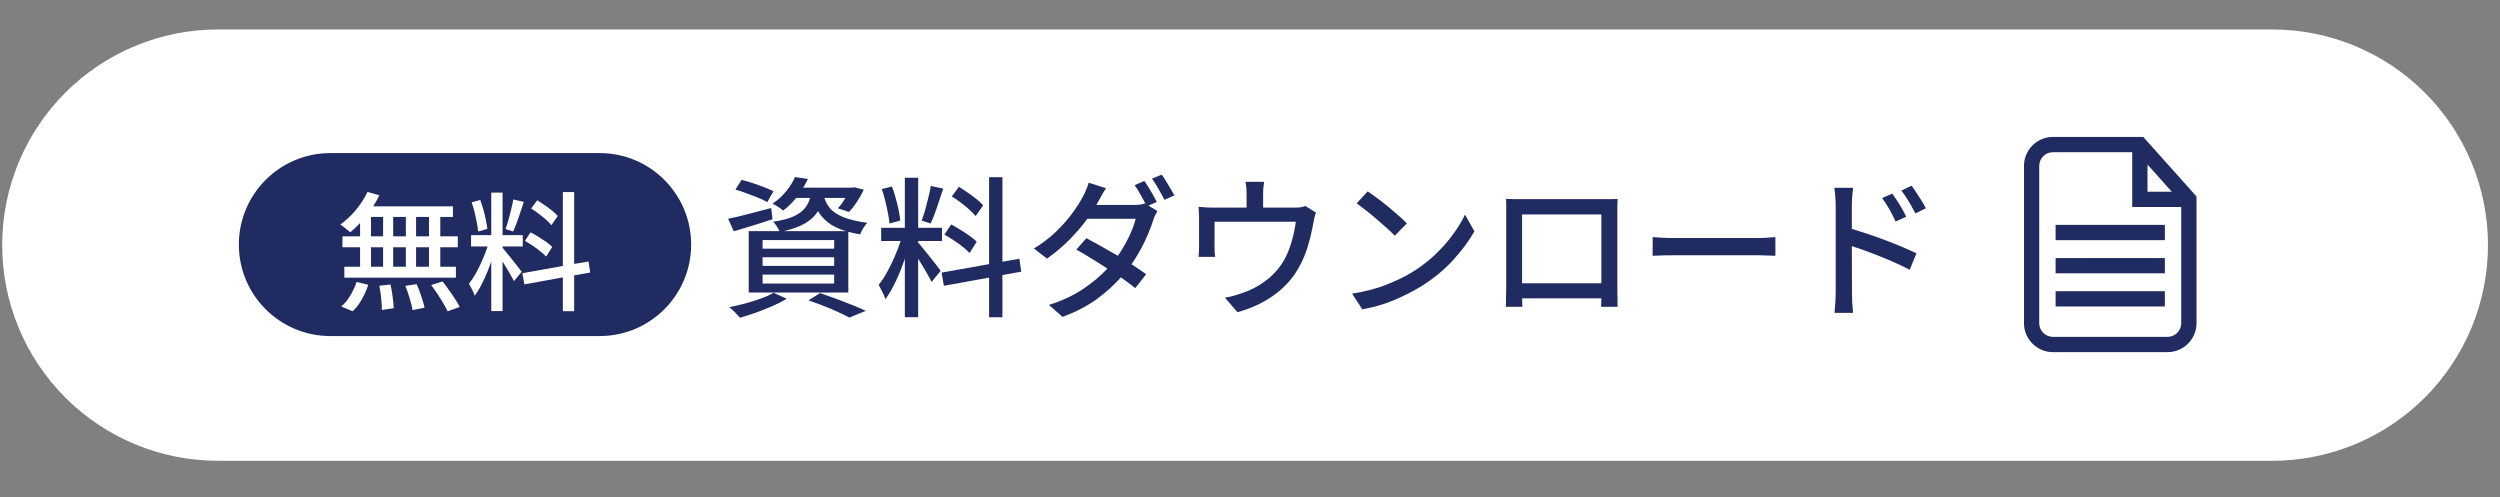
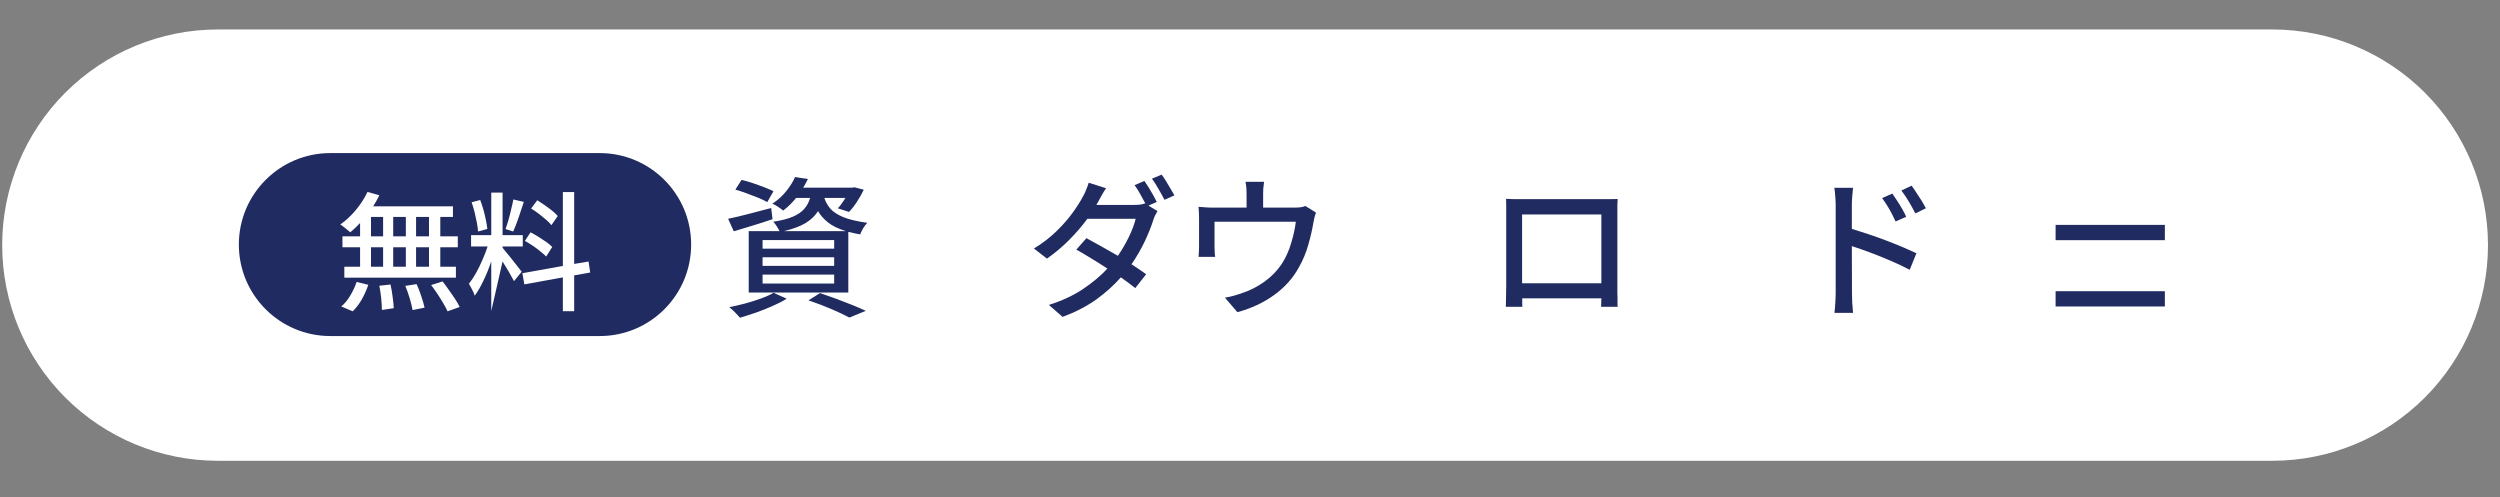
<svg xmlns="http://www.w3.org/2000/svg" width="387" zoomAndPan="magnify" viewBox="0 0 290.25 57.75" height="77" preserveAspectRatio="xMidYMid meet" version="1.0">
  <rect x="0" y="0" width="290.25" height="57.75" fill="#808080" stroke="none" />
  <defs>
    <g />
    <clipPath id="23ba26c472">
      <path d="M 0.254 3.422 L 288.945 3.422 L 288.945 53.496 L 0.254 53.496 Z M 0.254 3.422 " clip-rule="nonzero" />
    </clipPath>
    <clipPath id="09bc749cc9">
      <path d="M 25.289 3.422 L 263.816 3.422 C 270.457 3.422 276.824 6.062 281.52 10.754 C 286.215 15.449 288.855 21.82 288.855 28.457 C 288.855 35.098 286.215 41.465 281.52 46.16 C 276.824 50.855 270.457 53.496 263.816 53.496 L 25.289 53.496 C 18.648 53.496 12.281 50.855 7.586 46.16 C 2.891 41.465 0.254 35.098 0.254 28.457 C 0.254 21.82 2.891 15.449 7.586 10.754 C 12.281 6.062 18.648 3.422 25.289 3.422 Z M 25.289 3.422 " clip-rule="nonzero" />
    </clipPath>
    <clipPath id="ca29f9c172">
-       <path d="M 234.988 15.875 L 255.148 15.875 L 255.148 41 L 234.988 41 Z M 234.988 15.875 " clip-rule="nonzero" />
-     </clipPath>
+       </clipPath>
    <clipPath id="27896002d8">
      <path d="M 27.73 17.773 L 80.262 17.773 L 80.262 39.016 L 27.73 39.016 Z M 27.73 17.773 " clip-rule="nonzero" />
    </clipPath>
    <clipPath id="3c49257c8b">
      <path d="M 38.355 17.773 L 69.621 17.773 C 75.488 17.773 80.242 22.527 80.242 28.395 C 80.242 34.262 75.488 39.016 69.621 39.016 L 38.355 39.016 C 32.488 39.016 27.73 34.262 27.73 28.395 C 27.73 22.527 32.488 17.773 38.355 17.773 Z M 38.355 17.773 " clip-rule="nonzero" />
    </clipPath>
  </defs>
  <g clip-path="url(#23ba26c472)">
    <g clip-path="url(#09bc749cc9)">
      <path fill="#ffffff" d="M 0.254 3.422 L 288.945 3.422 L 288.945 53.496 L 0.254 53.496 Z M 0.254 3.422 " fill-opacity="1" fill-rule="nonzero" />
    </g>
  </g>
  <g clip-path="url(#ca29f9c172)">
    <path fill="#202b61" d="M 248.832 15.898 L 238.344 15.898 C 236.492 15.898 234.984 17.406 234.984 19.262 L 234.984 37.52 C 234.984 39.375 236.492 40.883 238.344 40.883 L 251.652 40.883 C 253.504 40.883 255.016 39.375 255.016 37.52 L 255.016 22.809 Z M 249.324 19.105 L 252.148 22.262 L 249.324 22.262 Z M 251.652 39.109 L 238.344 39.109 C 237.469 39.109 236.754 38.398 236.754 37.52 L 236.754 19.262 C 236.754 18.383 237.469 17.672 238.344 17.672 L 247.551 17.672 L 247.551 24.031 L 253.242 24.031 L 253.242 37.52 C 253.242 38.398 252.527 39.109 251.652 39.109 Z M 251.652 39.109 " fill-opacity="1" fill-rule="nonzero" />
  </g>
  <path fill="#202b61" d="M 238.656 33.809 L 251.34 33.809 L 251.34 35.582 L 238.656 35.582 Z M 238.656 33.809 " fill-opacity="1" fill-rule="nonzero" />
-   <path fill="#202b61" d="M 238.656 29.961 L 251.34 29.961 L 251.34 31.73 L 238.656 31.73 Z M 238.656 29.961 " fill-opacity="1" fill-rule="nonzero" />
  <path fill="#202b61" d="M 238.656 26.109 L 251.34 26.109 L 251.34 27.883 L 238.656 27.883 Z M 238.656 26.109 " fill-opacity="1" fill-rule="nonzero" />
  <g fill="#202b61" fill-opacity="1">
    <g transform="translate(83.723, 35.432)">
      <g>
        <path d="M 7.281 -8.594 L 14.484 -8.594 C 13.598 -8.875 12.906 -9.211 12.406 -9.609 C 11.906 -10.016 11.52 -10.453 11.25 -10.922 C 10.914 -10.379 10.43 -9.914 9.797 -9.531 C 9.172 -9.156 8.332 -8.844 7.281 -8.594 Z M 13.125 -6.562 L 13.125 -7.562 L 4.812 -7.562 L 4.812 -6.562 Z M 13.125 -4.562 L 13.125 -5.562 L 4.812 -5.562 L 4.812 -4.562 Z M 13.125 -2.516 L 13.125 -3.547 L 4.812 -3.547 L 4.812 -2.516 Z M 10.328 -12.453 L 8.703 -12.453 C 8.492 -12.191 8.266 -11.938 8.016 -11.688 C 7.766 -11.438 7.492 -11.203 7.203 -10.984 C 7.047 -11.117 6.848 -11.266 6.609 -11.422 C 6.379 -11.578 6.16 -11.695 5.953 -11.781 C 6.617 -12.227 7.164 -12.727 7.594 -13.281 C 8.031 -13.832 8.359 -14.363 8.578 -14.875 L 10.078 -14.656 C 9.992 -14.488 9.906 -14.316 9.812 -14.141 C 9.727 -13.973 9.629 -13.805 9.516 -13.641 L 15.219 -13.641 L 15.469 -13.688 L 16.562 -13.406 C 16.344 -12.945 16.078 -12.477 15.766 -12 C 15.461 -11.531 15.156 -11.141 14.844 -10.828 L 13.547 -11.25 C 13.703 -11.406 13.852 -11.586 14 -11.797 C 14.145 -12.004 14.289 -12.223 14.438 -12.453 L 11.984 -12.453 C 12.117 -12.023 12.344 -11.617 12.656 -11.234 C 12.977 -10.859 13.477 -10.523 14.156 -10.234 C 14.844 -9.953 15.781 -9.727 16.969 -9.562 C 16.812 -9.406 16.648 -9.191 16.484 -8.922 C 16.328 -8.648 16.211 -8.414 16.141 -8.219 C 15.891 -8.258 15.648 -8.305 15.422 -8.359 C 15.191 -8.41 14.973 -8.461 14.766 -8.516 L 14.766 -1.469 L 3.203 -1.469 L 3.203 -8.594 L 6.781 -8.594 C 6.695 -8.77 6.586 -8.961 6.453 -9.172 C 6.316 -9.391 6.18 -9.562 6.047 -9.688 C 7.004 -9.832 7.77 -10.031 8.344 -10.281 C 8.914 -10.531 9.352 -10.832 9.656 -11.188 C 9.969 -11.539 10.191 -11.961 10.328 -12.453 Z M 6.078 -13.234 L 5.359 -11.969 C 5.086 -12.125 4.738 -12.289 4.312 -12.469 C 3.883 -12.645 3.438 -12.816 2.969 -12.984 C 2.5 -13.16 2.062 -13.305 1.656 -13.422 L 2.375 -14.547 C 2.781 -14.453 3.211 -14.328 3.672 -14.172 C 4.141 -14.016 4.586 -13.852 5.016 -13.688 C 5.441 -13.52 5.797 -13.367 6.078 -13.234 Z M 5.812 -11.281 L 5.969 -9.984 C 5.207 -9.723 4.43 -9.473 3.641 -9.234 C 2.859 -9.004 2.133 -8.785 1.469 -8.578 L 0.812 -10.031 C 1.469 -10.164 2.238 -10.348 3.125 -10.578 C 4.008 -10.805 4.906 -11.039 5.812 -11.281 Z M 6.094 -1.438 L 7.609 -0.75 C 7.141 -0.457 6.594 -0.176 5.969 0.094 C 5.344 0.375 4.703 0.629 4.047 0.859 C 3.391 1.086 2.77 1.285 2.188 1.453 C 2.039 1.285 1.844 1.07 1.594 0.812 C 1.344 0.562 1.125 0.367 0.938 0.234 C 1.551 0.109 2.176 -0.035 2.812 -0.203 C 3.457 -0.379 4.066 -0.57 4.641 -0.781 C 5.211 -0.988 5.695 -1.207 6.094 -1.438 Z M 10.141 -0.562 L 11.484 -1.406 C 12.129 -1.188 12.773 -0.957 13.422 -0.719 C 14.078 -0.477 14.695 -0.238 15.281 0 C 15.863 0.238 16.367 0.457 16.797 0.656 L 14.891 1.438 C 14.367 1.156 13.676 0.828 12.812 0.453 C 11.957 0.086 11.066 -0.25 10.141 -0.562 Z M 10.141 -0.562 " />
      </g>
    </g>
  </g>
  <g fill="#202b61" fill-opacity="1">
    <g transform="translate(101.459, 35.432)">
      <g>
-         <path d="M 12.688 -11.594 L 11.812 -10.344 C 11.633 -10.57 11.391 -10.82 11.078 -11.094 C 10.773 -11.375 10.445 -11.645 10.094 -11.906 C 9.738 -12.176 9.391 -12.414 9.047 -12.625 L 9.875 -13.75 C 10.207 -13.539 10.551 -13.312 10.906 -13.062 C 11.27 -12.82 11.609 -12.57 11.922 -12.312 C 12.234 -12.062 12.488 -11.82 12.688 -11.594 Z M 11.938 -7.375 L 11.109 -6.062 C 10.898 -6.281 10.633 -6.52 10.312 -6.781 C 9.988 -7.039 9.641 -7.289 9.266 -7.531 C 8.898 -7.781 8.539 -8 8.188 -8.188 L 8.969 -9.375 C 9.312 -9.195 9.672 -8.988 10.047 -8.75 C 10.43 -8.52 10.785 -8.285 11.109 -8.047 C 11.441 -7.816 11.719 -7.594 11.938 -7.375 Z M 6.609 -13.844 L 8.047 -13.531 C 7.828 -12.844 7.586 -12.125 7.328 -11.375 C 7.078 -10.625 6.832 -9.992 6.594 -9.484 L 5.547 -9.812 C 5.68 -10.176 5.816 -10.594 5.953 -11.062 C 6.086 -11.539 6.211 -12.023 6.328 -12.516 C 6.453 -13.004 6.547 -13.445 6.609 -13.844 Z M 3.062 -9.828 L 1.812 -9.484 C 1.781 -9.836 1.719 -10.242 1.625 -10.703 C 1.539 -11.172 1.438 -11.645 1.312 -12.125 C 1.195 -12.613 1.066 -13.066 0.922 -13.484 L 2.094 -13.781 C 2.258 -13.363 2.406 -12.914 2.531 -12.438 C 2.664 -11.957 2.781 -11.488 2.875 -11.031 C 2.969 -10.582 3.031 -10.18 3.062 -9.828 Z M 5.141 -7.453 L 5.141 -7.25 C 5.273 -7.113 5.461 -6.895 5.703 -6.594 C 5.953 -6.289 6.219 -5.961 6.5 -5.609 C 6.781 -5.266 7.035 -4.941 7.266 -4.641 C 7.492 -4.336 7.656 -4.117 7.75 -3.984 L 6.703 -2.703 C 6.547 -3.016 6.32 -3.422 6.031 -3.922 C 5.738 -4.43 5.441 -4.922 5.141 -5.391 L 5.141 1.391 L 3.594 1.391 L 3.594 -5.406 C 3.301 -4.52 2.957 -3.656 2.562 -2.812 C 2.164 -1.969 1.758 -1.266 1.344 -0.703 C 1.27 -0.941 1.148 -1.219 0.984 -1.531 C 0.828 -1.852 0.68 -2.129 0.547 -2.359 C 0.867 -2.742 1.188 -3.219 1.5 -3.781 C 1.82 -4.352 2.117 -4.957 2.391 -5.594 C 2.672 -6.227 2.91 -6.848 3.109 -7.453 L 0.844 -7.453 L 0.844 -8.984 L 3.594 -8.984 L 3.594 -14.797 L 5.141 -14.797 L 5.141 -8.984 L 7.906 -8.984 L 7.906 -7.453 Z M 17.109 -3.891 L 14.922 -3.5 L 14.922 1.406 L 13.375 1.406 L 13.375 -3.203 L 8.125 -2.25 L 7.859 -3.781 L 13.375 -4.766 L 13.375 -14.859 L 14.922 -14.859 L 14.922 -5.047 L 16.891 -5.391 Z M 17.109 -3.891 " />
-       </g>
+         </g>
    </g>
  </g>
  <g fill="#202b61" fill-opacity="1">
    <g transform="translate(119.195, 35.432)">
      <g>
        <path d="M 15.109 -11.984 L 14.141 -11.562 L 15.188 -10.922 C 15.102 -10.785 15.008 -10.613 14.906 -10.406 C 14.812 -10.207 14.738 -10.02 14.688 -9.844 C 14.457 -9.113 14.129 -8.297 13.703 -7.391 C 13.273 -6.492 12.766 -5.613 12.172 -4.75 C 12.848 -4.312 13.414 -3.926 13.875 -3.594 L 12.609 -1.984 C 12.398 -2.16 12.148 -2.352 11.859 -2.562 C 11.578 -2.781 11.27 -3.004 10.938 -3.234 C 10.145 -2.328 9.195 -1.473 8.094 -0.672 C 6.988 0.117 5.68 0.797 4.172 1.359 L 2.578 -0.031 C 4.129 -0.52 5.457 -1.141 6.562 -1.891 C 7.676 -2.641 8.613 -3.426 9.375 -4.25 C 8.727 -4.676 8.082 -5.082 7.438 -5.469 C 6.801 -5.863 6.242 -6.191 5.766 -6.453 L 6.938 -7.781 C 7.426 -7.52 7.992 -7.207 8.641 -6.844 C 9.285 -6.488 9.938 -6.117 10.594 -5.734 C 11.07 -6.43 11.5 -7.164 11.875 -7.938 C 12.25 -8.719 12.508 -9.414 12.656 -10.031 L 7.047 -10.031 C 6.461 -9.227 5.77 -8.422 4.969 -7.609 C 4.176 -6.805 3.305 -6.07 2.359 -5.406 L 0.844 -6.578 C 1.875 -7.211 2.758 -7.895 3.5 -8.625 C 4.25 -9.363 4.875 -10.082 5.375 -10.781 C 5.875 -11.477 6.258 -12.086 6.531 -12.609 C 6.645 -12.797 6.766 -13.047 6.891 -13.359 C 7.023 -13.672 7.129 -13.957 7.203 -14.219 L 9.219 -13.578 C 9.039 -13.316 8.863 -13.031 8.688 -12.719 C 8.52 -12.414 8.391 -12.176 8.297 -12 L 8.094 -11.641 L 12.391 -11.641 C 12.648 -11.641 12.895 -11.648 13.125 -11.672 C 13.363 -11.703 13.562 -11.75 13.719 -11.812 L 13.797 -11.781 C 13.617 -12.125 13.414 -12.492 13.188 -12.891 C 12.969 -13.297 12.75 -13.645 12.531 -13.938 L 13.672 -14.422 C 13.828 -14.203 13.992 -13.945 14.172 -13.656 C 14.348 -13.375 14.52 -13.082 14.688 -12.781 C 14.852 -12.488 14.992 -12.223 15.109 -11.984 Z M 14.547 -14.688 L 15.672 -15.156 C 15.836 -14.945 16.008 -14.691 16.188 -14.391 C 16.375 -14.098 16.551 -13.801 16.719 -13.5 C 16.895 -13.207 17.039 -12.957 17.156 -12.75 L 16 -12.234 C 15.812 -12.609 15.582 -13.023 15.312 -13.484 C 15.051 -13.953 14.797 -14.352 14.547 -14.688 Z M 14.547 -14.688 " />
      </g>
    </g>
  </g>
  <g fill="#202b61" fill-opacity="1">
    <g transform="translate(136.93, 35.432)">
      <g>
        <path d="M 14.625 -11.516 L 15.859 -10.75 C 15.797 -10.594 15.734 -10.395 15.672 -10.156 C 15.617 -9.914 15.578 -9.711 15.547 -9.547 C 15.422 -8.773 15.223 -7.922 14.953 -6.984 C 14.691 -6.055 14.32 -5.176 13.844 -4.344 C 13.164 -3.113 12.211 -2.055 10.984 -1.172 C 9.754 -0.285 8.336 0.375 6.734 0.812 L 5.281 -0.875 C 5.625 -0.926 5.984 -1.004 6.359 -1.109 C 6.742 -1.223 7.094 -1.336 7.406 -1.453 C 8.227 -1.723 9.047 -2.145 9.859 -2.719 C 10.672 -3.301 11.344 -3.988 11.875 -4.781 C 12.344 -5.5 12.707 -6.301 12.969 -7.188 C 13.238 -8.082 13.422 -8.914 13.516 -9.688 L 4.078 -9.688 L 4.078 -6.781 C 4.078 -6.602 4.082 -6.398 4.094 -6.172 C 4.102 -5.941 4.125 -5.754 4.156 -5.609 L 2.219 -5.609 C 2.238 -5.797 2.254 -6.004 2.266 -6.234 C 2.273 -6.473 2.281 -6.688 2.281 -6.875 L 2.281 -9.984 C 2.281 -10.18 2.273 -10.422 2.266 -10.703 C 2.254 -10.984 2.238 -11.223 2.219 -11.422 C 2.488 -11.398 2.758 -11.379 3.031 -11.359 C 3.301 -11.336 3.602 -11.328 3.938 -11.328 L 7.797 -11.328 L 7.797 -12.859 C 7.797 -13.066 7.789 -13.281 7.781 -13.5 C 7.77 -13.727 7.734 -14.004 7.672 -14.328 L 9.828 -14.328 C 9.785 -14.004 9.754 -13.727 9.734 -13.5 C 9.723 -13.281 9.719 -13.066 9.719 -12.859 L 9.719 -11.328 L 13.297 -11.328 C 13.648 -11.328 13.926 -11.344 14.125 -11.375 C 14.332 -11.414 14.5 -11.461 14.625 -11.516 Z M 14.625 -11.516 " />
      </g>
    </g>
  </g>
  <g fill="#202b61" fill-opacity="1">
    <g transform="translate(154.666, 35.432)">
      <g>
-         <path d="M 4.125 -13.219 C 4.445 -13 4.816 -12.734 5.234 -12.422 C 5.648 -12.117 6.07 -11.789 6.5 -11.438 C 6.926 -11.082 7.332 -10.734 7.719 -10.391 C 8.102 -10.055 8.422 -9.758 8.672 -9.5 L 7.266 -8.062 C 7.047 -8.301 6.75 -8.586 6.375 -8.922 C 6.008 -9.254 5.617 -9.598 5.203 -9.953 C 4.785 -10.316 4.367 -10.66 3.953 -10.984 C 3.535 -11.316 3.164 -11.598 2.844 -11.828 Z M 2.312 -1.344 C 3.781 -1.57 5.094 -1.91 6.25 -2.359 C 7.414 -2.816 8.426 -3.305 9.281 -3.828 C 10.238 -4.422 11.113 -5.086 11.906 -5.828 C 12.695 -6.578 13.391 -7.352 13.984 -8.156 C 14.586 -8.969 15.066 -9.754 15.422 -10.516 L 16.516 -8.578 C 15.867 -7.43 15.016 -6.285 13.953 -5.141 C 12.891 -4.004 11.664 -3.008 10.281 -2.156 C 9.383 -1.613 8.367 -1.098 7.234 -0.609 C 6.109 -0.129 4.863 0.234 3.5 0.484 Z M 2.312 -1.344 " />
-       </g>
+         </g>
    </g>
  </g>
  <g fill="#202b61" fill-opacity="1">
    <g transform="translate(172.402, 35.432)">
      <g>
        <path d="M 13.516 -10.531 L 4.312 -10.531 L 4.312 -2.547 L 13.516 -2.547 Z M 15.375 -10.797 L 15.375 -2.094 C 15.375 -1.938 15.375 -1.738 15.375 -1.5 C 15.383 -1.258 15.391 -1.016 15.391 -0.766 C 15.391 -0.523 15.391 -0.312 15.391 -0.125 C 15.398 0.051 15.406 0.156 15.406 0.188 L 13.484 0.188 C 13.492 0.145 13.5 0.035 13.5 -0.141 C 13.5 -0.328 13.504 -0.547 13.516 -0.797 L 4.328 -0.797 C 4.328 -0.555 4.328 -0.344 4.328 -0.156 C 4.328 0.031 4.332 0.145 4.344 0.188 L 2.422 0.188 C 2.422 0.133 2.426 -0.031 2.438 -0.312 C 2.445 -0.594 2.453 -0.898 2.453 -1.234 C 2.461 -1.566 2.469 -1.852 2.469 -2.094 L 2.469 -10.797 C 2.469 -11.035 2.469 -11.289 2.469 -11.562 C 2.469 -11.844 2.461 -12.102 2.453 -12.344 C 2.797 -12.332 3.109 -12.32 3.391 -12.312 C 3.672 -12.312 3.926 -12.312 4.156 -12.312 L 13.781 -12.312 C 13.977 -12.312 14.223 -12.312 14.516 -12.312 C 14.816 -12.312 15.113 -12.316 15.406 -12.328 C 15.395 -12.086 15.383 -11.832 15.375 -11.562 C 15.375 -11.301 15.375 -11.047 15.375 -10.797 Z M 15.375 -10.797 " />
      </g>
    </g>
  </g>
  <g fill="#202b61" fill-opacity="1">
    <g transform="translate(190.138, 35.432)">
      <g>
-         <path d="M 1.734 -5.734 L 1.734 -7.906 C 2.016 -7.883 2.406 -7.859 2.906 -7.828 C 3.406 -7.805 3.891 -7.797 4.359 -7.797 L 14 -7.797 C 14.438 -7.797 14.82 -7.812 15.156 -7.844 C 15.488 -7.875 15.766 -7.895 15.984 -7.906 L 15.984 -5.734 C 15.785 -5.742 15.504 -5.754 15.141 -5.766 C 14.773 -5.785 14.398 -5.797 14.016 -5.797 L 4.359 -5.797 C 3.867 -5.797 3.383 -5.789 2.906 -5.781 C 2.426 -5.77 2.035 -5.754 1.734 -5.734 Z M 1.734 -5.734 " />
-       </g>
+         </g>
    </g>
  </g>
  <g fill="#202b61" fill-opacity="1">
    <g transform="translate(207.873, 35.432)">
      <g>
        <path d="M 15.719 -11.25 L 14.5 -10.656 C 14.238 -11.164 13.977 -11.633 13.719 -12.062 C 13.469 -12.488 13.188 -12.906 12.875 -13.312 L 14.062 -13.875 C 14.227 -13.656 14.41 -13.391 14.609 -13.078 C 14.816 -12.773 15.02 -12.461 15.219 -12.141 C 15.414 -11.816 15.582 -11.52 15.719 -11.25 Z M 13.438 -10.266 L 12.203 -9.719 C 11.973 -10.227 11.734 -10.703 11.484 -11.141 C 11.234 -11.578 10.953 -12.008 10.641 -12.438 L 11.828 -12.953 C 11.992 -12.723 12.176 -12.453 12.375 -12.141 C 12.582 -11.828 12.781 -11.504 12.969 -11.172 C 13.156 -10.848 13.312 -10.547 13.438 -10.266 Z M 7.125 -11.641 L 7.125 -8.859 C 7.719 -8.68 8.352 -8.477 9.031 -8.25 C 9.719 -8.02 10.406 -7.773 11.094 -7.516 C 11.781 -7.254 12.43 -6.992 13.047 -6.734 C 13.66 -6.473 14.188 -6.238 14.625 -6.031 L 13.844 -4.109 C 13.219 -4.441 12.504 -4.781 11.703 -5.125 C 10.91 -5.469 10.113 -5.789 9.312 -6.094 C 8.508 -6.395 7.781 -6.648 7.125 -6.859 L 7.141 -1.391 C 7.141 -1.109 7.148 -0.738 7.172 -0.281 C 7.203 0.164 7.234 0.555 7.266 0.891 L 5.109 0.891 C 5.148 0.578 5.18 0.203 5.203 -0.234 C 5.234 -0.672 5.25 -1.055 5.25 -1.391 L 5.25 -11.641 C 5.25 -11.922 5.234 -12.242 5.203 -12.609 C 5.18 -12.984 5.145 -13.32 5.094 -13.625 L 7.266 -13.625 C 7.242 -13.32 7.211 -12.992 7.172 -12.641 C 7.141 -12.285 7.125 -11.953 7.125 -11.641 Z M 7.125 -11.641 " />
      </g>
    </g>
  </g>
  <g clip-path="url(#27896002d8)">
    <g clip-path="url(#3c49257c8b)">
      <path fill="#202b61" d="M 27.73 17.773 L 80.262 17.773 L 80.262 39.016 L 27.73 39.016 Z M 27.73 17.773 " fill-opacity="1" fill-rule="nonzero" />
    </g>
  </g>
  <g fill="#ffffff" fill-opacity="1">
    <g transform="translate(35.506, 34.939)">
      <g />
    </g>
  </g>
  <g fill="#ffffff" fill-opacity="1">
    <g transform="translate(38.9, 34.939)">
      <g>
        <path d="M 10.906 -7.5 L 10.906 -9.75 L 9.406 -9.75 L 9.406 -7.5 Z M 10.906 -3.969 L 10.906 -6.234 L 9.406 -6.234 L 9.406 -3.969 Z M 4.172 -6.234 L 4.172 -3.969 L 5.578 -3.969 L 5.578 -6.234 Z M 8.219 -6.234 L 6.75 -6.234 L 6.75 -3.969 L 8.219 -3.969 Z M 6.75 -7.5 L 8.219 -7.5 L 8.219 -9.75 L 6.75 -9.75 Z M 4.172 -9.75 L 4.172 -7.5 L 5.578 -7.5 L 5.578 -9.75 Z M 2.906 -7.5 L 2.906 -9.047 C 2.719 -8.848 2.523 -8.656 2.328 -8.469 C 2.141 -8.289 1.953 -8.125 1.766 -7.969 C 1.629 -8.094 1.441 -8.25 1.203 -8.438 C 0.973 -8.625 0.773 -8.77 0.609 -8.875 C 1.242 -9.32 1.844 -9.879 2.406 -10.547 C 2.969 -11.223 3.422 -11.926 3.766 -12.656 L 5.141 -12.266 C 4.93 -11.828 4.691 -11.398 4.422 -10.984 L 13.688 -10.984 L 13.688 -9.75 L 12.219 -9.75 L 12.219 -7.5 L 14.25 -7.5 L 14.25 -6.234 L 12.219 -6.234 L 12.219 -3.969 L 14.031 -3.969 L 14.031 -2.703 L 1.078 -2.703 L 1.078 -3.969 L 2.906 -3.969 L 2.906 -6.234 L 0.859 -6.234 L 0.859 -7.5 Z M 2.047 1.203 L 0.719 0.641 C 1.094 0.336 1.438 -0.07 1.75 -0.594 C 2.07 -1.125 2.32 -1.66 2.5 -2.203 L 3.859 -1.875 C 3.672 -1.312 3.422 -0.75 3.109 -0.188 C 2.797 0.363 2.441 0.828 2.047 1.203 Z M 5.141 -1.766 L 6.438 -1.906 C 6.539 -1.457 6.625 -0.973 6.688 -0.453 C 6.758 0.055 6.801 0.488 6.812 0.844 L 5.438 1.047 C 5.438 0.691 5.41 0.25 5.359 -0.281 C 5.305 -0.812 5.234 -1.305 5.141 -1.766 Z M 8.156 -1.75 L 9.469 -1.953 C 9.664 -1.523 9.848 -1.051 10.016 -0.531 C 10.191 -0.02 10.316 0.414 10.391 0.781 L 9 1.062 C 8.938 0.695 8.828 0.25 8.672 -0.281 C 8.516 -0.812 8.344 -1.301 8.156 -1.75 Z M 11.156 -1.844 L 12.484 -2.266 C 12.723 -1.961 12.969 -1.629 13.219 -1.266 C 13.477 -0.91 13.719 -0.562 13.938 -0.219 C 14.164 0.125 14.344 0.43 14.469 0.703 L 13.062 1.203 C 12.938 0.93 12.77 0.617 12.562 0.266 C 12.363 -0.078 12.141 -0.438 11.891 -0.812 C 11.641 -1.188 11.395 -1.531 11.156 -1.844 Z M 11.156 -1.844 " />
      </g>
    </g>
  </g>
  <g fill="#ffffff" fill-opacity="1">
    <g transform="translate(53.973, 34.939)">
      <g>
-         <path d="M 10.781 -9.859 L 10.047 -8.797 C 9.891 -8.992 9.68 -9.207 9.422 -9.438 C 9.16 -9.664 8.879 -9.895 8.578 -10.125 C 8.273 -10.352 7.977 -10.555 7.688 -10.734 L 8.406 -11.688 C 8.688 -11.508 8.977 -11.316 9.281 -11.109 C 9.582 -10.898 9.867 -10.688 10.141 -10.469 C 10.41 -10.25 10.625 -10.047 10.781 -9.859 Z M 10.141 -6.266 L 9.438 -5.156 C 9.27 -5.332 9.047 -5.531 8.766 -5.75 C 8.492 -5.977 8.203 -6.195 7.891 -6.406 C 7.578 -6.613 7.27 -6.801 6.969 -6.969 L 7.625 -7.969 C 7.914 -7.82 8.223 -7.645 8.547 -7.438 C 8.867 -7.238 9.172 -7.039 9.453 -6.844 C 9.734 -6.645 9.961 -6.453 10.141 -6.266 Z M 5.625 -11.781 L 6.844 -11.5 C 6.656 -10.914 6.453 -10.305 6.234 -9.672 C 6.016 -9.035 5.805 -8.5 5.609 -8.062 L 4.719 -8.344 C 4.832 -8.656 4.945 -9.008 5.062 -9.406 C 5.176 -9.812 5.281 -10.223 5.375 -10.641 C 5.477 -11.055 5.562 -11.438 5.625 -11.781 Z M 2.609 -8.359 L 1.531 -8.062 C 1.508 -8.363 1.461 -8.707 1.391 -9.094 C 1.316 -9.488 1.227 -9.895 1.125 -10.312 C 1.02 -10.727 0.906 -11.109 0.781 -11.453 L 1.781 -11.719 C 1.914 -11.363 2.039 -10.984 2.156 -10.578 C 2.27 -10.172 2.363 -9.773 2.438 -9.391 C 2.52 -9.004 2.578 -8.66 2.609 -8.359 Z M 4.375 -6.328 L 4.375 -6.172 C 4.477 -6.047 4.633 -5.852 4.844 -5.594 C 5.062 -5.344 5.285 -5.066 5.516 -4.766 C 5.754 -4.473 5.973 -4.195 6.172 -3.938 C 6.367 -3.688 6.508 -3.504 6.594 -3.391 L 5.703 -2.297 C 5.566 -2.566 5.375 -2.914 5.125 -3.344 C 4.875 -3.77 4.625 -4.18 4.375 -4.578 L 4.375 1.172 L 3.062 1.172 L 3.062 -4.594 C 2.812 -3.844 2.516 -3.109 2.172 -2.391 C 1.836 -1.672 1.492 -1.078 1.141 -0.609 C 1.086 -0.805 0.988 -1.039 0.844 -1.312 C 0.707 -1.582 0.582 -1.812 0.469 -2 C 0.738 -2.332 1.008 -2.738 1.281 -3.219 C 1.551 -3.707 1.801 -4.219 2.031 -4.75 C 2.27 -5.289 2.473 -5.816 2.641 -6.328 L 0.719 -6.328 L 0.719 -7.641 L 3.062 -7.641 L 3.062 -12.578 L 4.375 -12.578 L 4.375 -7.641 L 6.719 -7.641 L 6.719 -6.328 Z M 14.547 -3.297 L 12.688 -2.969 L 12.688 1.188 L 11.375 1.188 L 11.375 -2.734 L 6.906 -1.922 L 6.672 -3.219 L 11.375 -4.062 L 11.375 -12.641 L 12.688 -12.641 L 12.688 -4.297 L 14.359 -4.578 Z M 14.547 -3.297 " />
+         <path d="M 10.781 -9.859 L 10.047 -8.797 C 9.891 -8.992 9.68 -9.207 9.422 -9.438 C 9.16 -9.664 8.879 -9.895 8.578 -10.125 C 8.273 -10.352 7.977 -10.555 7.688 -10.734 L 8.406 -11.688 C 8.688 -11.508 8.977 -11.316 9.281 -11.109 C 9.582 -10.898 9.867 -10.688 10.141 -10.469 C 10.41 -10.25 10.625 -10.047 10.781 -9.859 Z M 10.141 -6.266 L 9.438 -5.156 C 9.27 -5.332 9.047 -5.531 8.766 -5.75 C 8.492 -5.977 8.203 -6.195 7.891 -6.406 C 7.578 -6.613 7.27 -6.801 6.969 -6.969 L 7.625 -7.969 C 7.914 -7.82 8.223 -7.645 8.547 -7.438 C 8.867 -7.238 9.172 -7.039 9.453 -6.844 C 9.734 -6.645 9.961 -6.453 10.141 -6.266 Z M 5.625 -11.781 L 6.844 -11.5 C 6.656 -10.914 6.453 -10.305 6.234 -9.672 C 6.016 -9.035 5.805 -8.5 5.609 -8.062 L 4.719 -8.344 C 4.832 -8.656 4.945 -9.008 5.062 -9.406 C 5.176 -9.812 5.281 -10.223 5.375 -10.641 C 5.477 -11.055 5.562 -11.438 5.625 -11.781 Z M 2.609 -8.359 L 1.531 -8.062 C 1.508 -8.363 1.461 -8.707 1.391 -9.094 C 1.316 -9.488 1.227 -9.895 1.125 -10.312 C 1.02 -10.727 0.906 -11.109 0.781 -11.453 L 1.781 -11.719 C 1.914 -11.363 2.039 -10.984 2.156 -10.578 C 2.27 -10.172 2.363 -9.773 2.438 -9.391 C 2.52 -9.004 2.578 -8.66 2.609 -8.359 Z M 4.375 -6.328 L 4.375 -6.172 C 4.477 -6.047 4.633 -5.852 4.844 -5.594 C 5.062 -5.344 5.285 -5.066 5.516 -4.766 C 5.754 -4.473 5.973 -4.195 6.172 -3.938 C 6.367 -3.688 6.508 -3.504 6.594 -3.391 L 5.703 -2.297 C 5.566 -2.566 5.375 -2.914 5.125 -3.344 C 4.875 -3.77 4.625 -4.18 4.375 -4.578 L 3.062 1.172 L 3.062 -4.594 C 2.812 -3.844 2.516 -3.109 2.172 -2.391 C 1.836 -1.672 1.492 -1.078 1.141 -0.609 C 1.086 -0.805 0.988 -1.039 0.844 -1.312 C 0.707 -1.582 0.582 -1.812 0.469 -2 C 0.738 -2.332 1.008 -2.738 1.281 -3.219 C 1.551 -3.707 1.801 -4.219 2.031 -4.75 C 2.27 -5.289 2.473 -5.816 2.641 -6.328 L 0.719 -6.328 L 0.719 -7.641 L 3.062 -7.641 L 3.062 -12.578 L 4.375 -12.578 L 4.375 -7.641 L 6.719 -7.641 L 6.719 -6.328 Z M 14.547 -3.297 L 12.688 -2.969 L 12.688 1.188 L 11.375 1.188 L 11.375 -2.734 L 6.906 -1.922 L 6.672 -3.219 L 11.375 -4.062 L 11.375 -12.641 L 12.688 -12.641 L 12.688 -4.297 L 14.359 -4.578 Z M 14.547 -3.297 " />
      </g>
    </g>
  </g>
  <g fill="#ffffff" fill-opacity="1">
    <g transform="translate(69.062, 34.939)">
      <g />
    </g>
  </g>
</svg>